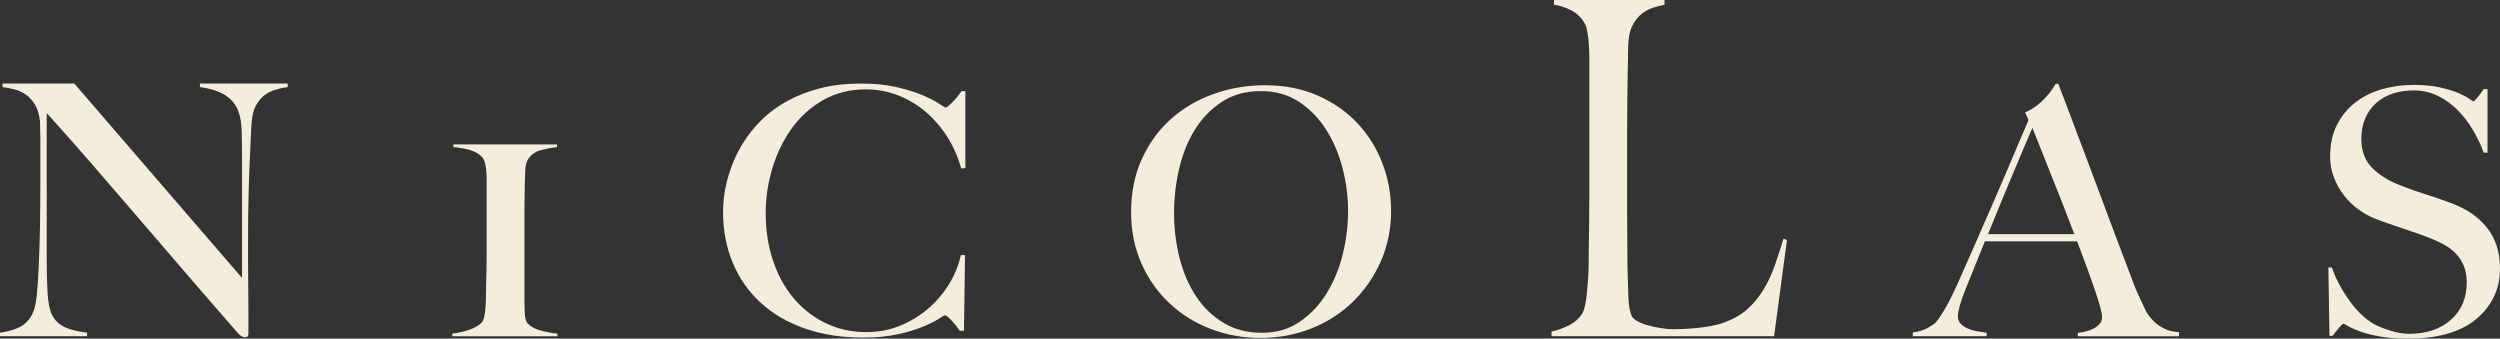
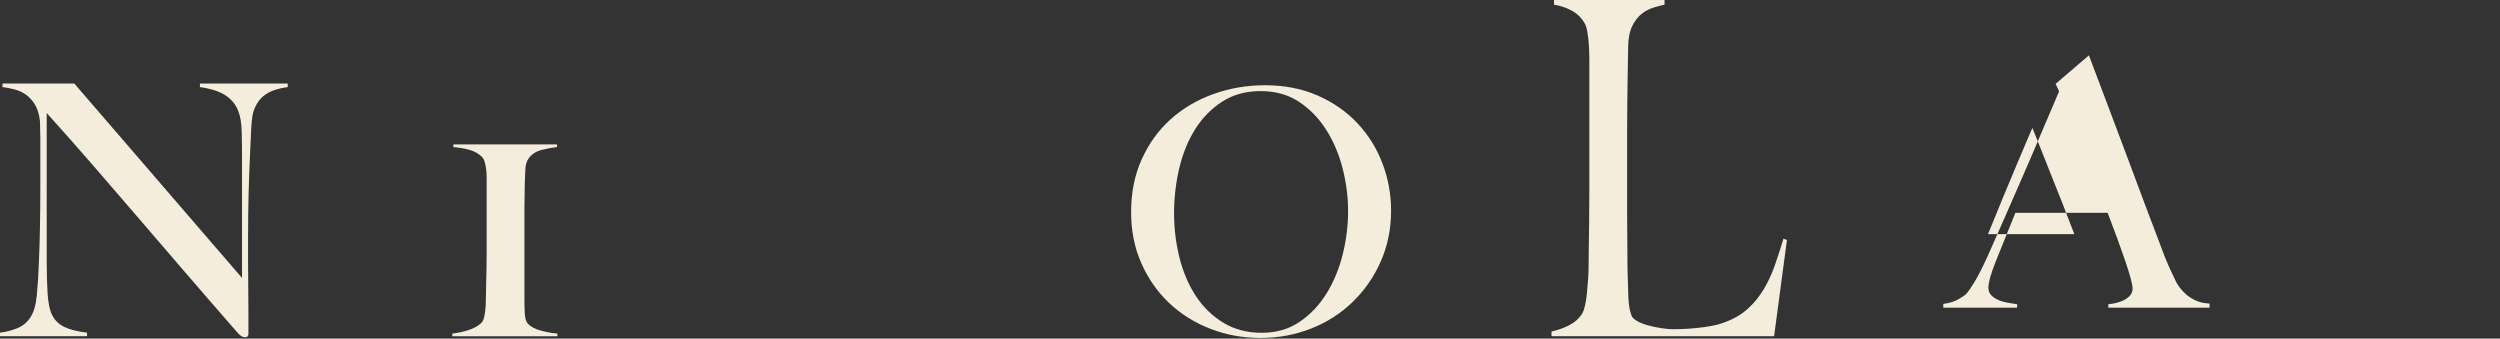
<svg xmlns="http://www.w3.org/2000/svg" xmlns:ns1="http://sodipodi.sourceforge.net/DTD/sodipodi-0.dtd" xmlns:ns2="http://www.inkscape.org/namespaces/inkscape" xmlns:xlink="http://www.w3.org/1999/xlink" width="828.931" height="112.279" viewBox="0 0 828.931 112.279" version="1.1" id="svg31" ns1:docname="Nicolas-Bernarde--Logo-Logotext-v24-10-beige-prenom.svg" ns2:version="1.3.1 (91b66b0783, 2023-11-16)">
  <rect x="0" y="0" width="828.931" height="112.279" fill="#333333" stroke="none" />
  <title id="title31">Logo Nicolas Bernardé</title>
  <ns1:namedview id="namedview31" pagecolor="#ffffff" bordercolor="#666666" borderopacity="1.0" ns2:showpageshadow="2" ns2:pageopacity="0.0" ns2:pagecheckerboard="0" ns2:deskcolor="#d1d1d1" ns2:zoom="0.63" ns2:cx="515.07937" ns2:cy="297.61905" ns2:window-width="1920" ns2:window-height="1057" ns2:window-x="-8" ns2:window-y="-8" ns2:window-maximized="1" ns2:current-layer="svg31" />
  <desc id="desc1">Created with sketchtool.</desc>
  <defs id="defs1">
    <polygon id="path-1" points="0.629,7 0.629,0.352 5.627,0.352 5.627,7 " />
    <polygon id="path-3" points="0.177,6.999 0.177,0.245 6.26,0.245 6.26,6.999 " />
    <polygon id="path-5" points="0.64,7 0.64,0.352 5.637,0.352 5.637,7 " />
    <polygon id="path-7" points="0,0.245 0,7 223.79,7 223.79,0.245 " />
    <rect id="path-9" x="0" y="0" width="330" height="23.09" />
    <polygon id="path-11" points="0.456,4.686 0.456,0.236 4.076,0.236 4.076,4.686 " />
-     <polygon id="path-13" points="0.853,4.685 0.853,0.164 5.26,0.164 5.26,4.685 " />
    <polygon id="path-15" points="0.463,4.686 0.463,0.236 4.084,0.236 4.084,4.686 " />
    <polygon id="path-17" points="0,0.164 0,4.686 162.123,4.686 162.123,0.164 " />
    <mask id="mask-10" fill="#ffffff">
      <use xlink:href="#path-9" id="use5" />
    </mask>
  </defs>
  <g id="g1">
    <path d="m 12.199,97.979 c -0.314,3.184 -1.013,5.582 -2.105,7.217 -1.092,1.705 -2.583,2.929 -4.459,3.665 -1.876,0.736 -3.753,1.224 -5.636,1.45 v 1.16 H 28.864 v -1.16 c -3.21,-0.389 -5.729,-1.026 -7.562,-1.917 -1.841,-0.891 -3.189,-2.236 -4.052,-4.019 -0.785,-1.55 -1.263,-3.913 -1.47,-7.089 C 15.595,94.102 15.488,90.536 15.488,86.574 V 37.479 c 5.322,5.894 10.366,11.596 15.139,17.101 4.766,5.512 9.638,11.151 14.611,16.931 4.965,5.773 10.187,11.851 15.659,18.212 5.465,6.361 11.529,13.337 18.178,20.943 0.792,0.771 1.491,1.16 2.119,1.16 0.392,0 0.685,-0.099 0.87,-0.29 0.207,-0.191 0.3,-0.446 0.3,-0.757 v -7.563 c 0,-2.795 -0.021,-5.604 -0.057,-8.441 -0.036,-2.823 -0.057,-5.604 -0.057,-8.313 v -7.45 c 0,-5.186 0.057,-10.061 0.171,-14.596 0.128,-4.542 0.25,-8.476 0.414,-11.816 0.15,-3.559 0.314,-6.927 0.464,-10.061 0.157,-3.141 0.507,-5.285 1.063,-6.46 0.927,-2.243 2.283,-3.913 4.045,-5.002 1.762,-1.083 4.081,-1.825 6.984,-2.207 V 27.701 H 66.283 v 1.167 c 3.76,0.545 6.635,1.493 8.632,2.844 1.998,1.366 3.382,3.127 4.159,5.299 0.635,1.627 0.985,3.863 1.063,6.686 0.078,2.837 0.114,5.802 0.114,8.901 V 92.164 L 24.641,27.701 H 0.828 v 1.167 c 1.241,0.156 2.554,0.41 3.924,0.757 1.377,0.347 2.654,0.927 3.824,1.741 1.17,0.821 2.183,1.946 3.046,3.375 0.856,1.436 1.405,3.283 1.641,5.533 0.078,2.25 0.114,4.146 0.114,5.696 v 4.302 4.309 5.582 c 0,5.2 -0.036,10.068 -0.114,14.603 -0.078,4.535 -0.2,8.483 -0.35,11.809 -0.157,4.422 -0.392,8.222 -0.713,11.405" id="Fill-19" fill="#022a3a" style="fill:#f4eddb;fill-opacity:1;fill-rule:evenodd;stroke:none;stroke-width:6.04" />
    <path d="m 175.036,107.339 c -0.606,-0.651 -0.956,-1.769 -1.027,-3.361 -0.086,-1.592 -0.121,-3.24 -0.121,-4.946 V 79.059 74.035 69.429 c 0,-1.472 0.021,-2.922 0.057,-4.365 0.043,-1.443 0.064,-2.908 0.064,-4.38 0.071,-1.351 0.128,-2.795 0.171,-4.323 0.036,-1.528 0.399,-2.802 1.084,-3.799 1.006,-1.415 2.418,-2.356 4.252,-2.83 1.841,-0.467 3.567,-0.792 5.172,-0.969 v -0.884 h -34.365 v 0.884 c 1.99,0.177 3.781,0.488 5.351,0.927 1.569,0.446 2.889,1.167 3.967,2.165 0.449,0.41 0.799,0.983 1.034,1.719 0.221,0.736 0.392,1.564 0.514,2.476 0.114,0.913 0.171,1.896 0.171,2.957 v 3.184 17.221 5.123 c 0,1.769 -0.021,3.495 -0.057,5.172 -0.036,1.684 -0.071,3.219 -0.114,4.641 -0.043,1.408 -0.057,2.533 -0.057,3.354 0,0.948 -0.021,1.896 -0.064,2.873 -0.036,0.969 -0.107,1.903 -0.221,2.788 -0.114,0.877 -0.271,1.649 -0.464,2.292 -0.193,0.651 -0.478,1.146 -0.863,1.5 -1.141,1.005 -2.547,1.769 -4.195,2.299 -1.648,0.531 -3.431,0.913 -5.343,1.146 v 0.884 h 34.829 v -0.884 c -1.612,-0.113 -3.417,-0.439 -5.4,-0.969 -1.99,-0.531 -3.446,-1.295 -4.373,-2.292" id="Fill-21" fill="#022a3a" style="fill:#f4eddb;fill-opacity:1;fill-rule:evenodd;stroke:none;stroke-width:6.04" />
-     <path d="m 271.816,29.296 c -4.059,1.061 -7.698,2.483 -10.922,4.273 -3.217,1.79 -6.014,3.856 -8.39,6.212 -2.376,2.363 -4.366,4.832 -5.971,7.408 -1.384,2.2 -2.518,4.394 -3.396,6.559 -0.877,2.158 -1.569,4.238 -2.062,6.212 -0.506,1.974 -0.849,3.835 -1.042,5.582 -0.193,1.755 -0.285,3.304 -0.285,4.677 0,6.148 1.07,11.795 3.217,16.924 2.147,5.13 5.229,9.545 9.253,13.231 4.024,3.679 8.91,6.538 14.653,8.547 5.75,2.009 12.185,3.014 19.305,3.014 4.295,0 8.09,-0.361 11.386,-1.083 3.289,-0.722 6.093,-1.55 8.39,-2.505 2.297,-0.948 4.059,-1.825 5.286,-2.625 1.227,-0.792 1.912,-1.196 2.069,-1.196 0.385,0 1.077,0.538 2.076,1.599 0.992,1.068 1.948,2.243 2.868,3.531 h 1.377 l 0.35,-25.075 h -1.384 c -0.692,3.262 -1.969,6.439 -3.852,9.516 -1.876,3.078 -4.173,5.795 -6.892,8.151 -2.725,2.363 -5.829,4.259 -9.31,5.703 -3.489,1.443 -7.22,2.165 -11.208,2.165 -5.051,0 -9.66,-1.026 -13.797,-3.085 -4.138,-2.045 -7.655,-4.84 -10.566,-8.37 -2.918,-3.538 -5.165,-7.698 -6.727,-12.481 -1.577,-4.79 -2.354,-9.92 -2.354,-15.396 0,-5.165 0.742,-10.203 2.24,-15.099 1.491,-4.903 3.638,-9.297 6.428,-13.167 2.804,-3.877 6.271,-6.99 10.409,-9.354 4.138,-2.356 8.846,-3.531 14.14,-3.531 3.831,0 7.448,0.686 10.858,2.045 3.41,1.373 6.478,3.24 9.196,5.597 2.718,2.356 5.079,5.123 7.07,8.321 1.99,3.191 3.489,6.608 4.48,10.259 l 1.384,-0.12 V 30.209 h -1.263 c -0.457,0.679 -0.963,1.351 -1.498,1.988 -0.542,0.651 -1.056,1.224 -1.555,1.712 -0.492,0.495 -0.956,0.913 -1.377,1.252 -0.421,0.347 -0.706,0.516 -0.856,0.516 -0.157,0 -0.849,-0.417 -2.076,-1.252 -1.22,-0.835 -2.989,-1.748 -5.279,-2.745 -2.304,-0.976 -5.172,-1.896 -8.625,-2.731 -3.453,-0.828 -7.469,-1.245 -12.071,-1.245 -5.051,0 -9.617,0.524 -13.676,1.592" id="Fill-23" fill="#022a3a" style="fill:#f4eddb;fill-opacity:1;fill-rule:evenodd;stroke:none;stroke-width:6.04" />
    <path d="m 430.779,33.801 c 3.603,2.391 6.613,5.512 9.025,9.346 2.418,3.835 4.209,8.108 5.401,12.82 1.191,4.719 1.784,9.389 1.784,14.023 0,4.79 -0.592,9.573 -1.784,14.363 -1.191,4.79 -2.975,9.099 -5.351,12.934 -2.376,3.842 -5.343,6.983 -8.91,9.403 -3.56,2.441 -7.748,3.658 -12.577,3.658 -4.83,0 -9.06,-1.104 -12.699,-3.311 -3.638,-2.208 -6.67,-5.13 -9.082,-8.78 -2.411,-3.644 -4.231,-7.861 -5.465,-12.651 -1.213,-4.79 -1.833,-9.764 -1.833,-14.929 0,-4.939 0.556,-9.828 1.662,-14.646 1.12,-4.825 2.832,-9.141 5.179,-12.948 2.333,-3.792 5.322,-6.891 8.953,-9.283 3.653,-2.399 7.962,-3.594 12.934,-3.594 4.901,0 9.167,1.196 12.763,3.594 m -42.576,5.696 c -4.031,3.615 -7.227,8.023 -9.595,13.231 -2.383,5.2 -3.567,11.066 -3.567,17.603 0,6.163 1.12,11.802 3.389,16.931 2.254,5.13 5.343,9.538 9.246,13.224 3.909,3.686 8.468,6.538 13.683,8.547 5.201,2.016 10.715,3.021 16.551,3.021 5.893,0 11.472,-1.026 16.722,-3.078 5.244,-2.052 9.852,-4.974 13.79,-8.773 3.945,-3.799 7.077,-8.285 9.374,-13.457 2.29,-5.165 3.446,-10.79 3.446,-16.868 0,-5.469 -0.963,-10.712 -2.875,-15.735 -1.912,-5.009 -4.673,-9.438 -8.276,-13.273 -3.61,-3.842 -7.99,-6.898 -13.169,-9.184 -5.158,-2.278 -11.015,-3.417 -17.514,-3.417 -5.978,0 -11.671,0.969 -17.072,2.915 -5.408,1.932 -10.109,4.705 -14.133,8.313" id="path27" fill="#022a3a" style="fill:#f4eddb;fill-opacity:1;fill-rule:evenodd;stroke:none;stroke-width:6.04" />
    <path d="m 539.86,15.177 c 0.079,-2.781 0.556,-5.031 1.434,-6.729 0.877,-1.712 1.933,-3.021 3.16,-3.955 1.22,-0.927 2.533,-1.599 3.895,-2.009 1.391,-0.417 2.575,-0.722 3.567,-0.934 V 4.356993e-8 H 515.261 V 1.549 c 1.99,0.311 3.881,0.934 5.686,1.861 1.798,0.927 3.239,2.278 4.309,4.026 0.464,0.729 0.813,1.698 1.034,2.943 0.235,1.231 0.407,2.66 0.521,4.259 0.107,1.599 0.171,3.325 0.171,5.186 v 5.413 30.042 8.979 c 0,3.092 -0.021,6.12 -0.064,9.063 -0.036,2.943 -0.071,5.639 -0.107,8.115 -0.043,2.483 -0.064,4.443 -0.064,5.887 0,1.663 -0.05,3.332 -0.164,5.038 -0.121,1.705 -0.257,3.332 -0.407,4.875 -0.157,1.549 -0.364,2.915 -0.628,4.111 -0.271,1.182 -0.592,2.08 -0.985,2.703 -1.063,1.656 -2.547,2.943 -4.423,3.87 -1.876,0.927 -3.774,1.606 -5.7,2.009 v 1.549 h 73.802 l 4.259,-31.888 -1.149,-0.467 c -0.927,3.099 -1.876,6.064 -2.882,8.901 -0.992,2.844 -2.219,5.469 -3.674,7.903 -1.455,2.427 -3.203,4.556 -5.236,6.417 -2.026,1.861 -4.566,3.361 -7.633,4.493 -1.306,0.517 -2.804,0.934 -4.487,1.238 -1.684,0.311 -3.339,0.545 -4.944,0.693 -1.605,0.163 -3.089,0.262 -4.423,0.318 -1.341,0.042 -2.319,0.078 -2.925,0.078 -1.541,0 -3.075,-0.134 -4.601,-0.396 -1.534,-0.248 -2.954,-0.566 -4.252,-0.92 -1.306,-0.361 -2.426,-0.8 -3.339,-1.323 -0.92,-0.516 -1.527,-1.033 -1.833,-1.549 -0.692,-1.436 -1.099,-3.665 -1.213,-6.651 -0.114,-3 -0.207,-6.141 -0.285,-9.453 0,-3.509 -0.021,-6.672 -0.057,-9.516 -0.043,-2.837 -0.057,-5.604 -0.057,-8.278 v -8.222 -9.594 -10.365 c 0,-3.106 0.015,-6.092 0.057,-8.979 0.036,-2.901 0.079,-5.844 0.121,-8.83 0.028,-3 0.093,-6.297 0.171,-9.912" id="path28" fill="#022a3a" style="fill:#f4eddb;fill-opacity:1;fill-rule:evenodd;stroke:none;stroke-width:6.04" />
-     <path d="m 676.466,48.846 c 1.034,2.618 2.183,5.505 3.439,8.667 1.277,3.149 2.575,6.439 3.924,9.856 1.334,3.417 2.654,6.835 3.959,10.259 h -28.622 c 1.841,-4.479 3.546,-8.646 5.115,-12.488 1.569,-3.835 3.011,-7.273 4.309,-10.309 1.306,-3.042 2.39,-5.625 3.275,-7.755 0.885,-2.13 1.555,-3.686 2.019,-4.677 0.678,1.677 1.541,3.821 2.583,6.446 z m 5.115,-21.035 c -0.307,0.531 -0.742,1.217 -1.32,2.052 -0.571,0.842 -1.284,1.712 -2.133,2.625 -0.835,0.913 -1.819,1.783 -2.918,2.625 -1.113,0.828 -2.361,1.549 -3.745,2.165 l 1.149,2.498 c -1.841,4.259 -3.788,8.844 -5.864,13.74 -2.062,4.903 -4.152,9.764 -6.257,14.589 -2.112,4.832 -4.159,9.523 -6.157,14.087 -1.983,4.556 -3.788,8.618 -5.393,12.191 -1.769,3.877 -3.26,6.799 -4.487,8.78 -1.227,1.974 -2.105,3.233 -2.647,3.764 -0.221,0.304 -1.049,0.87 -2.468,1.712 -1.42,0.828 -3.125,1.358 -5.115,1.592 v 1.252 h 24.484 v -1.139 c -0.999,-0.149 -2.047,-0.318 -3.167,-0.516 -1.106,-0.184 -2.14,-0.488 -3.089,-0.906 -0.963,-0.417 -1.755,-0.955 -2.361,-1.606 -0.614,-0.637 -0.92,-1.458 -0.92,-2.448 0,-1.67 0.799,-4.556 2.418,-8.66 1.063,-2.66 2.133,-5.299 3.21,-7.924 1.07,-2.618 2.183,-5.37 3.332,-8.264 h 30.577 c 1.149,2.965 2.219,5.816 3.217,8.547 0.992,2.745 1.876,5.229 2.647,7.472 0.763,2.243 1.355,4.139 1.776,5.696 0.421,1.564 0.635,2.682 0.635,3.368 0,1.061 -0.364,1.932 -1.092,2.618 -0.728,0.686 -1.569,1.217 -2.533,1.599 -0.956,0.382 -1.883,0.644 -2.761,0.8 -0.885,0.149 -1.427,0.226 -1.662,0.226 v 1.139 h 33.566 v -1.366 c -1.769,-0.071 -3.296,-0.417 -4.594,-1.026 -1.306,-0.608 -2.397,-1.309 -3.282,-2.108 -0.878,-0.8 -1.591,-1.578 -2.126,-2.335 -0.535,-0.764 -0.877,-1.295 -1.034,-1.606 -0.92,-1.974 -1.748,-3.736 -2.476,-5.292 -0.728,-1.557 -1.505,-3.516 -2.354,-5.873 -1.841,-4.79 -3.674,-9.629 -5.515,-14.54 -1.833,-4.896 -3.738,-9.969 -5.686,-15.212 -1.955,-5.243 -4.009,-10.698 -6.15,-16.358 -2.147,-5.66 -4.409,-11.646 -6.784,-17.957 z" id="path29" fill="#022a3a" style="fill:#f4eddb;fill-opacity:1;fill-rule:evenodd;stroke:none;stroke-width:6.04" />
-     <path d="m 815.204,30.885 c -1.584,-0.679 -3.581,-1.309 -6.05,-1.875 -2.447,-0.573 -5.393,-0.856 -8.846,-0.856 -3.681,0 -7.184,0.481 -10.516,1.422 -3.324,0.955 -6.271,2.413 -8.832,4.394 -2.533,1.974 -4.566,4.443 -6.078,7.408 -1.52,2.965 -2.276,6.495 -2.276,10.599 0,2.434 0.428,4.733 1.27,6.898 0.842,2.165 1.955,4.146 3.332,5.922 1.377,1.79 2.989,3.354 4.83,4.677 1.833,1.337 3.753,2.377 5.743,3.134 1.755,0.686 3.275,1.238 4.544,1.656 1.27,0.417 2.49,0.835 3.681,1.252 1.184,0.425 2.461,0.856 3.845,1.316 1.384,0.453 2.989,1.019 4.823,1.705 1.841,0.686 3.567,1.443 5.179,2.278 1.612,0.842 3.011,1.847 4.202,3.021 1.184,1.182 2.119,2.568 2.811,4.167 0.692,1.592 1.034,3.453 1.034,5.582 0,5.243 -1.755,9.403 -5.286,12.481 -3.524,3.078 -8.126,4.62 -13.804,4.62 -1.983,0 -4.052,-0.347 -6.192,-1.033 -2.154,-0.679 -3.874,-1.358 -5.179,-2.045 -1.306,-0.686 -2.668,-1.677 -4.088,-2.965 -1.405,-1.295 -2.754,-2.795 -4.009,-4.5 -1.27,-1.719 -2.44,-3.531 -3.51,-5.476 -1.07,-1.939 -1.955,-3.934 -2.647,-5.986 h -1.156 l 0.357,22.683 h 1.034 c 0.614,-0.828 1.298,-1.712 2.069,-2.618 0.771,-0.92 1.256,-1.373 1.498,-1.373 0.221,0 0.778,0.269 1.662,0.8 0.885,0.531 2.204,1.125 3.967,1.769 1.755,0.644 3.974,1.196 6.663,1.656 2.675,0.453 5.893,0.679 9.66,0.679 4.366,0 8.39,-0.488 12.057,-1.486 3.688,-0.983 6.842,-2.498 9.488,-4.556 2.64,-2.045 4.716,-4.521 6.207,-7.408 1.491,-2.887 2.24,-6.156 2.24,-9.799 0,-5.398 -1.427,-9.905 -4.309,-13.514 -2.846,-3.608 -6.884,-6.361 -12.085,-8.257 -1.448,-0.538 -2.846,-1.026 -4.181,-1.486 -1.334,-0.46 -2.661,-0.891 -3.967,-1.309 -1.291,-0.417 -2.618,-0.856 -3.945,-1.309 -1.348,-0.46 -2.775,-0.991 -4.302,-1.606 -3.902,-1.443 -7.07,-3.382 -9.524,-5.809 -2.44,-2.434 -3.66,-5.667 -3.66,-9.693 0,-2.582 0.442,-4.875 1.327,-6.898 0.877,-2.009 2.105,-3.7 3.674,-5.066 1.569,-1.373 3.403,-2.399 5.507,-3.078 2.119,-0.686 4.352,-1.026 6.727,-1.026 2.989,0 5.707,0.608 8.169,1.825 2.447,1.21 4.623,2.788 6.549,4.726 1.912,1.939 3.603,4.139 5.058,6.615 1.455,2.469 2.647,4.96 3.567,7.472 h 1.263 V 29.527 h -1.263 c -0.614,0.906 -1.291,1.811 -2.012,2.731 -0.735,0.906 -1.213,1.373 -1.441,1.373 -0.071,0 -0.528,-0.29 -1.32,-0.856 -0.806,-0.573 -1.99,-1.203 -3.56,-1.889" id="path30" fill="#022a3a" style="fill:#f4eddb;fill-opacity:1;fill-rule:evenodd;stroke:none;stroke-width:6.04" />
+     <path d="m 676.466,48.846 c 1.034,2.618 2.183,5.505 3.439,8.667 1.277,3.149 2.575,6.439 3.924,9.856 1.334,3.417 2.654,6.835 3.959,10.259 h -28.622 c 1.841,-4.479 3.546,-8.646 5.115,-12.488 1.569,-3.835 3.011,-7.273 4.309,-10.309 1.306,-3.042 2.39,-5.625 3.275,-7.755 0.885,-2.13 1.555,-3.686 2.019,-4.677 0.678,1.677 1.541,3.821 2.583,6.446 z m 5.115,-21.035 l 1.149,2.498 c -1.841,4.259 -3.788,8.844 -5.864,13.74 -2.062,4.903 -4.152,9.764 -6.257,14.589 -2.112,4.832 -4.159,9.523 -6.157,14.087 -1.983,4.556 -3.788,8.618 -5.393,12.191 -1.769,3.877 -3.26,6.799 -4.487,8.78 -1.227,1.974 -2.105,3.233 -2.647,3.764 -0.221,0.304 -1.049,0.87 -2.468,1.712 -1.42,0.828 -3.125,1.358 -5.115,1.592 v 1.252 h 24.484 v -1.139 c -0.999,-0.149 -2.047,-0.318 -3.167,-0.516 -1.106,-0.184 -2.14,-0.488 -3.089,-0.906 -0.963,-0.417 -1.755,-0.955 -2.361,-1.606 -0.614,-0.637 -0.92,-1.458 -0.92,-2.448 0,-1.67 0.799,-4.556 2.418,-8.66 1.063,-2.66 2.133,-5.299 3.21,-7.924 1.07,-2.618 2.183,-5.37 3.332,-8.264 h 30.577 c 1.149,2.965 2.219,5.816 3.217,8.547 0.992,2.745 1.876,5.229 2.647,7.472 0.763,2.243 1.355,4.139 1.776,5.696 0.421,1.564 0.635,2.682 0.635,3.368 0,1.061 -0.364,1.932 -1.092,2.618 -0.728,0.686 -1.569,1.217 -2.533,1.599 -0.956,0.382 -1.883,0.644 -2.761,0.8 -0.885,0.149 -1.427,0.226 -1.662,0.226 v 1.139 h 33.566 v -1.366 c -1.769,-0.071 -3.296,-0.417 -4.594,-1.026 -1.306,-0.608 -2.397,-1.309 -3.282,-2.108 -0.878,-0.8 -1.591,-1.578 -2.126,-2.335 -0.535,-0.764 -0.877,-1.295 -1.034,-1.606 -0.92,-1.974 -1.748,-3.736 -2.476,-5.292 -0.728,-1.557 -1.505,-3.516 -2.354,-5.873 -1.841,-4.79 -3.674,-9.629 -5.515,-14.54 -1.833,-4.896 -3.738,-9.969 -5.686,-15.212 -1.955,-5.243 -4.009,-10.698 -6.15,-16.358 -2.147,-5.66 -4.409,-11.646 -6.784,-17.957 z" id="path29" fill="#022a3a" style="fill:#f4eddb;fill-opacity:1;fill-rule:evenodd;stroke:none;stroke-width:6.04" />
  </g>
</svg>